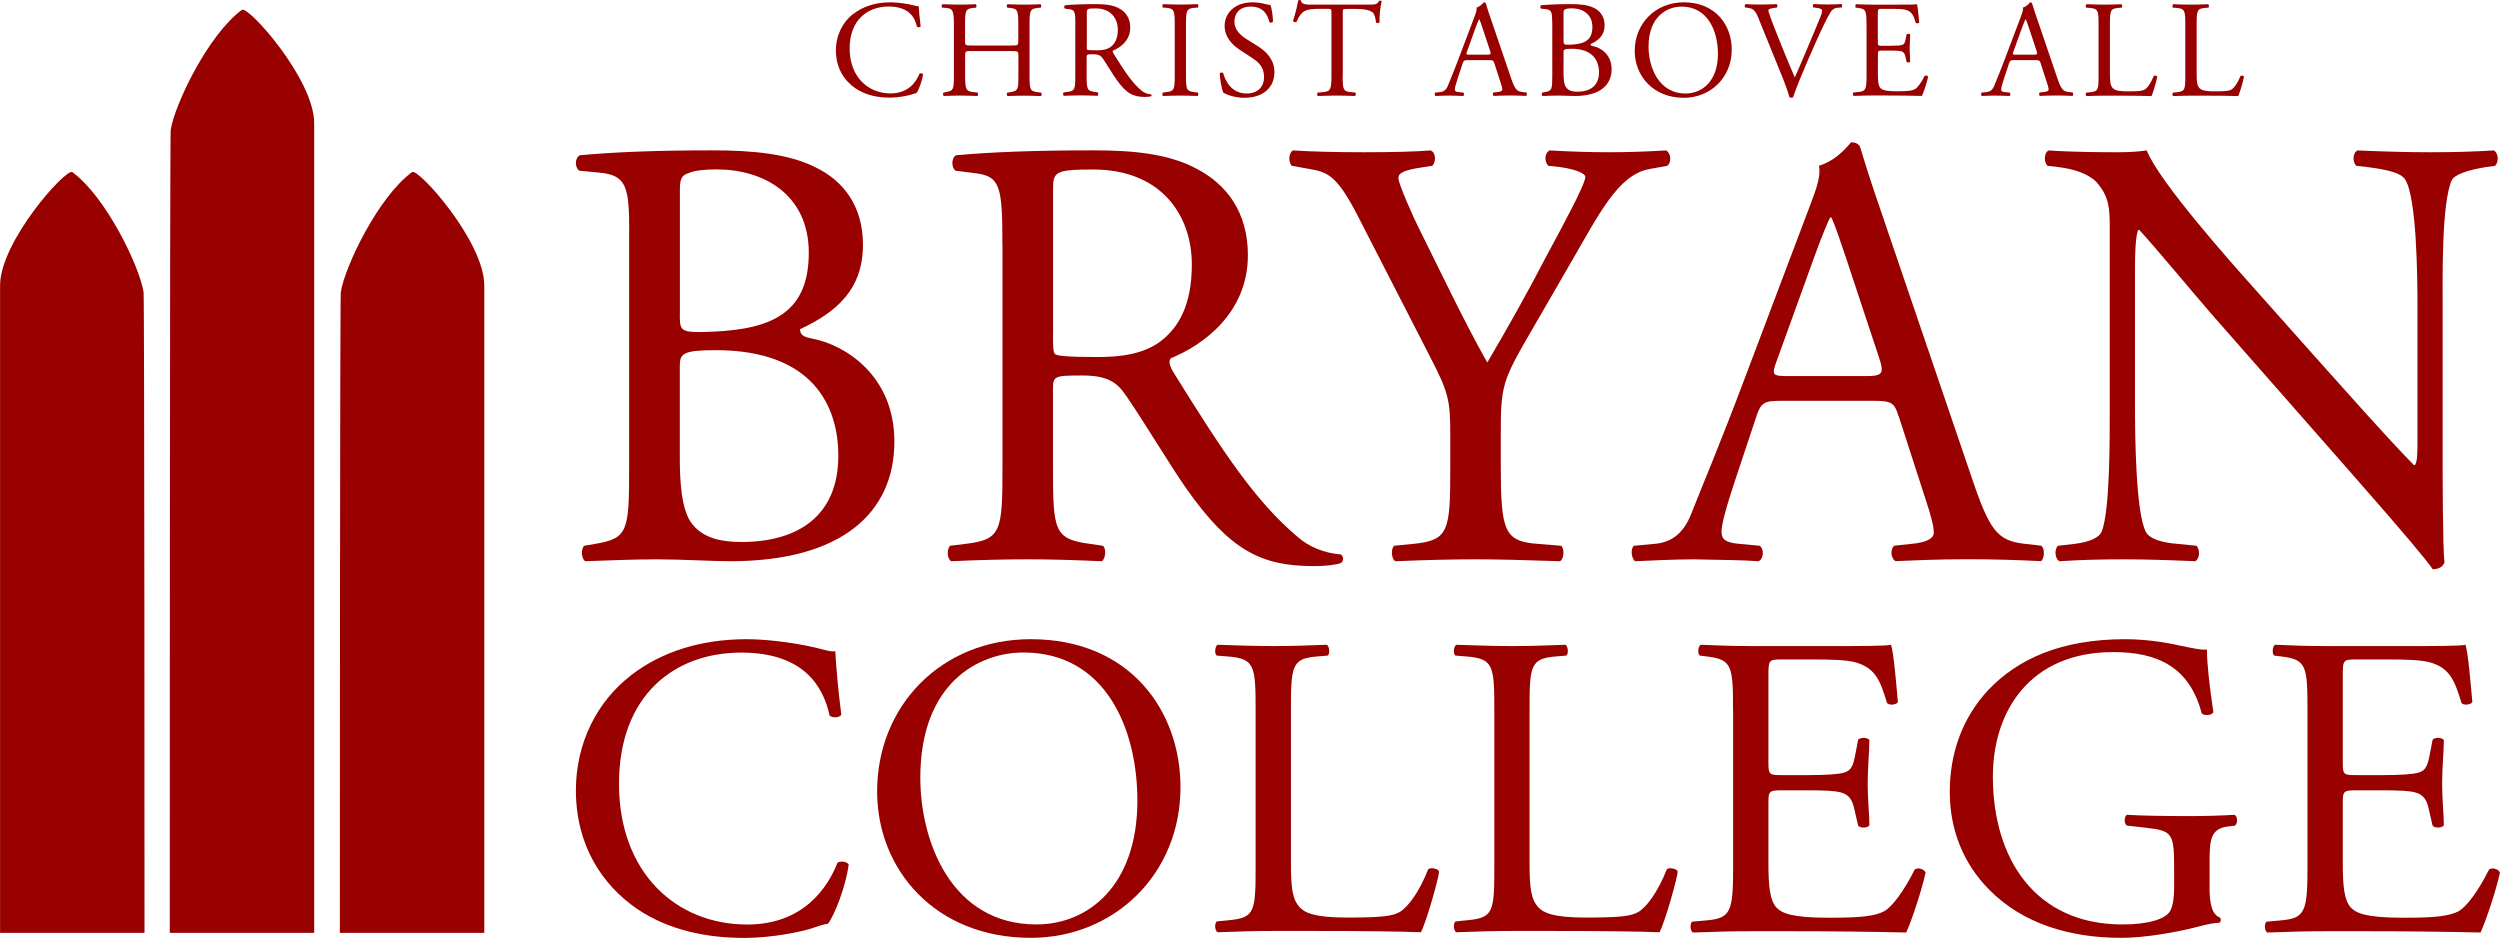
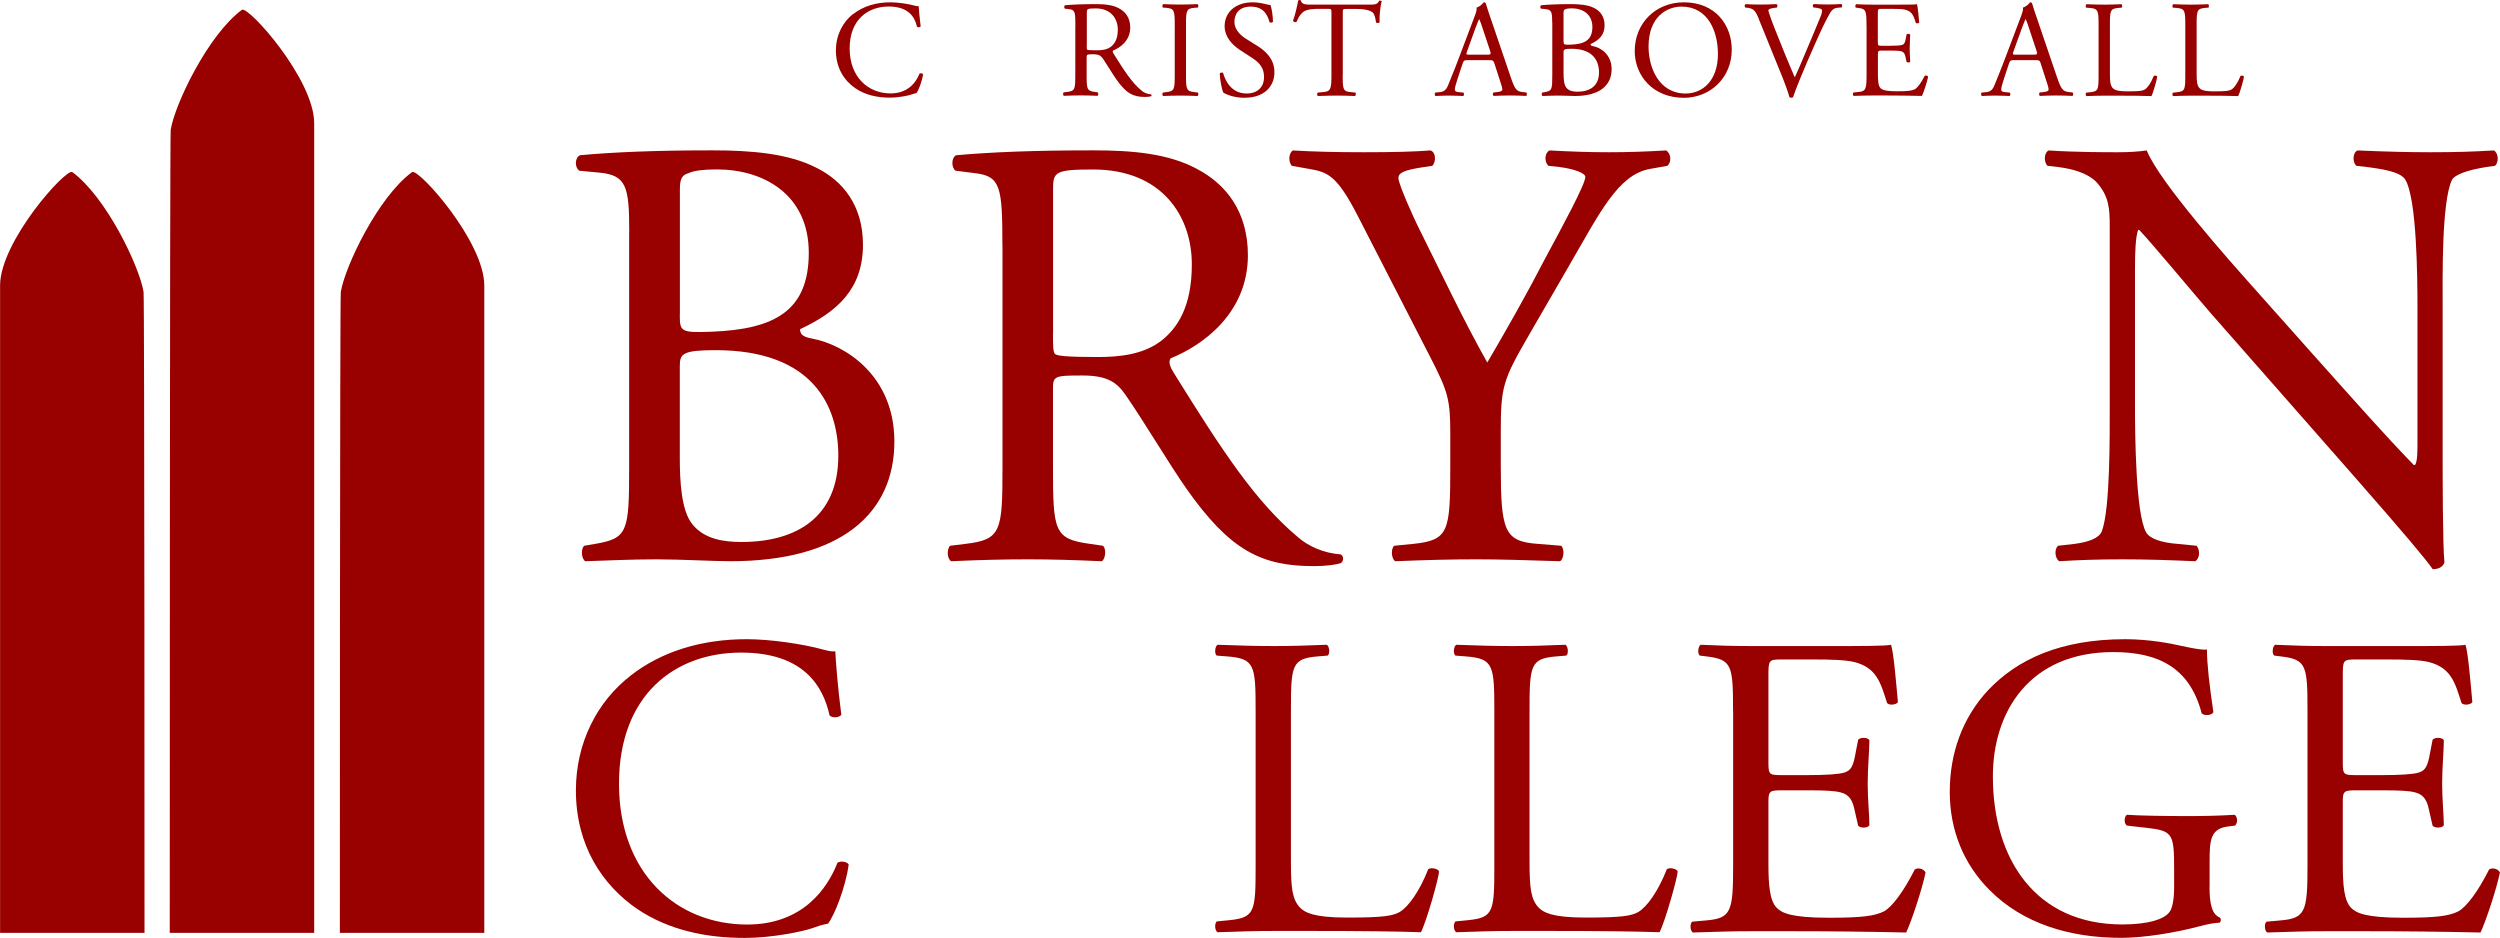
<svg xmlns="http://www.w3.org/2000/svg" id="Layer_2" data-name="Layer 2" viewBox="0 0 291.15 109.22">
  <defs>
    <style>
      .cls-1 {
        fill: #900;
        stroke-width: 0px;
      }
    </style>
  </defs>
  <g id="Layer_1-2" data-name="Layer 1">
    <g>
      <path class="cls-1" d="M0,108.64h16.83s0-73.91-.11-74.64c-.49-3-4.36-11.07-8.3-13.96-.74-.47-8.41,8.08-8.41,13.21v75.4Z" />
      <path class="cls-1" d="M56.41,108.64h-16.83s0-73.91.11-74.64c.49-3,4.36-11.07,8.3-13.96.74-.47,8.41,8.08,8.41,13.21v75.4Z" />
      <path class="cls-1" d="M36.6,108.64h-16.83s0-92.79.11-93.53c.49-3,4.36-11.07,8.3-13.97.74-.47,8.41,8.08,8.41,13.21v94.29Z" />
    </g>
    <g>
      <path class="cls-1" d="M99.36,1.64c1.17-.92,2.67-1.37,4.34-1.37.87,0,2.09.18,2.84.39.19.05.3.08.45.06.02.37.1,1.38.23,2.36-.08.11-.32.13-.43.03-.24-1.09-.96-2.35-3.29-2.35-2.46,0-4.55,1.56-4.55,4.88s2.14,5.24,4.77,5.24c2.07,0,2.99-1.35,3.36-2.3.11-.08.35-.05.42.06-.11.84-.53,1.9-.77,2.2-.19.03-.39.1-.56.16-.35.13-1.51.37-2.54.37-1.45,0-2.83-.29-4-1.08-1.29-.88-2.28-2.34-2.28-4.42,0-1.78.8-3.31,2.02-4.26Z" />
-       <path class="cls-1" d="M113.2,5.94c-.77,0-.8.03-.8.51v2.27c0,1.69.08,1.91.98,2.01l.47.05c.1.06.06.35-.03.4-.87-.03-1.41-.05-2.04-.05-.69,0-1.24.03-1.86.05-.1-.05-.13-.31-.03-.4l.27-.05c.9-.16.93-.32.93-2.01V2.94c0-1.69-.11-1.96-.95-2.02l-.42-.03c-.1-.06-.06-.35.03-.4.79.02,1.33.05,2.02.05.63,0,1.17-.02,1.86-.05.1.05.13.34.03.4l-.31.03c-.93.1-.96.34-.96,2.02v1.85c0,.5.03.51.8.51h4.6c.77,0,.8-.02.8-.51v-1.85c0-1.69-.03-1.93-.98-2.02l-.31-.03c-.1-.06-.06-.35.03-.4.74.03,1.29.05,1.94.05s1.17-.02,1.9-.05c.1.05.13.34.03.4l-.34.03c-.93.1-.96.34-.96,2.02v5.79c0,1.69.03,1.9.96,2.01l.39.05c.1.06.06.35-.03.4-.77-.03-1.32-.05-1.94-.05-.66,0-1.24.02-1.94.05-.1-.05-.13-.31-.03-.4l.31-.05c.98-.16.98-.32.98-2.01v-2.27c0-.48-.03-.51-.8-.51h-4.6Z" />
      <path class="cls-1" d="M125.24,2.95c0-1.53-.05-1.8-.71-1.88l-.51-.06c-.11-.08-.11-.34.02-.4.9-.08,2.01-.13,3.58-.13,1,0,1.94.08,2.68.48.77.4,1.33,1.12,1.33,2.25,0,1.53-1.2,2.36-2.01,2.68-.08.1,0,.26.08.38,1.29,2.07,2.14,3.36,3.23,4.27.27.24.67.42,1.11.45.08.03.1.16.02.22-.14.05-.4.08-.71.08-1.37,0-2.18-.4-3.33-2.03-.42-.59-1.08-1.7-1.57-2.43-.24-.35-.5-.51-1.14-.51-.72,0-.76.02-.76.35v2.03c0,1.69.03,1.88.96,2.01l.34.05c.1.08.06.35-.03.4-.72-.03-1.27-.05-1.91-.05-.67,0-1.25.02-2.01.05-.1-.05-.13-.29-.03-.4l.4-.05c.93-.11.96-.32.96-2.01V2.95ZM126.56,5.25c0,.29,0,.47.05.53.05.05.29.08,1.11.08.58,0,1.19-.06,1.66-.42.43-.34.8-.9.8-1.99,0-1.27-.79-2.47-2.57-2.47-1,0-1.04.06-1.04.51v3.76Z" />
      <path class="cls-1" d="M136.81,2.97c0-1.7-.03-1.98-.98-2.06l-.4-.03c-.1-.06-.06-.35.03-.4.8.03,1.35.05,2.02.05s1.19-.02,1.99-.05c.1.05.13.34.03.4l-.4.03c-.95.08-.98.35-.98,2.06v5.72c0,1.7.03,1.93.98,2.04l.4.05c.1.06.06.35-.03.4-.8-.03-1.35-.05-1.99-.05-.67,0-1.22.02-2.02.05-.1-.05-.13-.31-.03-.4l.4-.05c.95-.11.98-.34.98-2.04V2.97Z" />
      <path class="cls-1" d="M144.99,11.39c-1.35,0-2.2-.42-2.51-.59-.19-.35-.4-1.49-.43-2.25.08-.11.32-.14.39-.05.24.82.9,2.39,2.76,2.39,1.35,0,2.01-.88,2.01-1.85,0-.71-.14-1.49-1.32-2.25l-1.53-1c-.8-.53-1.74-1.45-1.74-2.76,0-1.53,1.19-2.76,3.28-2.76.5,0,1.08.1,1.5.21.21.06.43.1.56.1.14.39.29,1.29.29,1.96-.06.1-.32.14-.4.05-.21-.77-.64-1.82-2.18-1.82s-1.91,1.04-1.91,1.78c0,.93.77,1.61,1.37,1.98l1.28.8c1.01.63,2.01,1.56,2.01,3.08,0,1.77-1.33,2.97-3.42,2.97Z" />
      <path class="cls-1" d="M156.37,8.72c0,1.69.03,1.93.96,2.01l.51.05c.1.06.06.35-.03.4-.92-.03-1.46-.05-2.1-.05s-1.21.02-2.23.05c-.1-.05-.13-.32,0-.4l.58-.05c.92-.08,1-.32,1-2.01V1.54c0-.5,0-.51-.48-.51h-.88c-.69,0-1.57.03-1.98.4-.39.35-.55.71-.72,1.11-.13.1-.35.02-.42-.11.26-.72.5-1.75.61-2.39.05-.03.26-.05.3,0,.1.51.63.5,1.37.5h6.51c.87,0,1.01-.03,1.25-.45.08-.03.26-.02.29.05-.18.66-.29,1.96-.24,2.44-.06.13-.34.13-.42.03-.05-.4-.16-1-.4-1.17-.37-.27-.98-.4-1.86-.4h-1.14c-.48,0-.47.02-.47.55v7.15Z" />
      <path class="cls-1" d="M174.04,7.4c-.11-.35-.18-.4-.66-.4h-2.43c-.4,0-.5.05-.61.39l-.56,1.69c-.24.72-.35,1.16-.35,1.33,0,.19.08.29.46.32l.53.05c.11.08.11.34-.03.4-.42-.03-.92-.03-1.67-.05-.53,0-1.11.03-1.54.05-.1-.06-.13-.32-.03-.4l.53-.05c.39-.03.74-.21.96-.79.29-.74.74-1.78,1.41-3.58l1.64-4.34c.23-.58.32-.88.27-1.14.39-.11.66-.4.84-.61.1,0,.21.03.24.14.21.71.47,1.45.71,2.15l2.2,6.46c.47,1.38.67,1.62,1.37,1.7l.43.05c.11.08.08.34,0,.4-.66-.03-1.22-.05-1.94-.05-.77,0-1.38.03-1.85.05-.13-.06-.14-.32-.03-.4l.47-.05c.34-.03.56-.13.56-.29,0-.18-.08-.47-.21-.85l-.71-2.19ZM170.85,5.98c-.13.37-.11.39.34.39h1.98c.47,0,.5-.06.35-.5l-.87-2.62c-.13-.39-.27-.82-.37-1.01h-.03c-.05.08-.21.47-.39.95l-1.01,2.8Z" />
      <path class="cls-1" d="M180.77,2.62c0-1.19-.06-1.5-.79-1.56l-.51-.05c-.13-.1-.11-.34.02-.4.87-.08,1.96-.13,3.46-.13,1.01,0,1.98.08,2.7.45.69.34,1.22.98,1.22,2.01,0,1.16-.67,1.75-1.64,2.2,0,.16.13.21.31.24.87.16,2.15.96,2.15,2.68,0,1.86-1.38,3.12-4.27,3.12-.47,0-1.25-.05-1.93-.05s-1.25.03-1.85.05c-.1-.05-.13-.31-.03-.4l.29-.05c.85-.14.88-.32.88-2.01V2.62ZM182.09,4.75c0,.45.02.48.84.45,1.64-.06,2.52-.55,2.52-2.06s-1.17-2.17-2.39-2.17c-.35,0-.59.03-.74.1-.16.05-.23.13-.23.42v3.26ZM182.09,8.48c0,.58.03,1.4.34,1.75.31.37.79.45,1.27.45,1.43,0,2.52-.64,2.52-2.25,0-1.27-.64-2.75-3.2-2.75-.87,0-.93.1-.93.42v2.38Z" />
      <path class="cls-1" d="M190.38,5.94c0-3.21,2.41-5.67,5.72-5.67,3.71,0,5.58,2.68,5.58,5.51,0,3.25-2.47,5.61-5.58,5.61-3.57,0-5.72-2.55-5.72-5.45ZM200.07,6.28c0-2.65-1.17-5.51-4.24-5.51-1.67,0-3.84,1.14-3.84,4.66,0,2.38,1.16,5.46,4.32,5.46,1.93,0,3.76-1.45,3.76-4.61Z" />
      <path class="cls-1" d="M204.85,2.23c-.37-.9-.61-1.24-1.3-1.32l-.29-.03c-.11-.1-.1-.32.03-.4.47.03.98.05,1.67.05s1.27-.02,1.94-.05c.11.06.14.3.03.4l-.24.03c-.61.08-.74.18-.75.31.03.16.31,1.03.8,2.25.74,1.86,1.48,3.71,2.28,5.54.5-1.06,1.17-2.72,1.54-3.57.47-1.09,1.22-2.91,1.5-3.6.13-.34.14-.51.14-.63s-.16-.24-.72-.31l-.29-.03c-.11-.1-.08-.34.03-.4.45.03,1.06.05,1.67.05.53,0,1.03-.02,1.56-.05.11.06.11.32.03.4l-.48.03c-.39.03-.63.22-.84.56-.45.75-1.08,2.06-1.8,3.7l-.87,1.98c-.64,1.48-1.4,3.34-1.67,4.19-.05.03-.11.05-.18.05-.08,0-.16-.02-.24-.05-.18-.67-.47-1.46-.74-2.14l-2.83-6.97Z" />
      <path class="cls-1" d="M217.37,2.94c0-1.67-.03-1.91-.98-2.02l-.26-.03c-.1-.06-.06-.35.03-.4.69.03,1.24.05,1.9.05h3.02c1.03,0,1.98,0,2.17-.05.1.27.19,1.43.26,2.14-.06.1-.32.13-.4.03-.24-.75-.38-1.32-1.22-1.53-.34-.08-.85-.1-1.56-.1h-1.16c-.48,0-.48.03-.48.64v3.21c0,.45.05.45.53.45h.93c.67,0,1.17-.03,1.37-.1.19-.06.3-.16.39-.56l.13-.66c.08-.1.35-.1.42.02,0,.39-.06,1.01-.06,1.62,0,.58.06,1.19.06,1.54-.06.11-.34.11-.42.02l-.14-.63c-.06-.29-.18-.53-.5-.61-.22-.06-.61-.08-1.24-.08h-.93c-.48,0-.53.02-.53.43v2.27c0,.85.05,1.4.3,1.67.19.19.53.37,1.95.37,1.24,0,1.7-.06,2.06-.24.29-.16.72-.72,1.14-1.56.11-.08.34-.03.4.11-.11.56-.51,1.8-.72,2.23-1.45-.03-2.88-.05-4.31-.05h-1.45c-.69,0-1.24.02-2.19.05-.1-.05-.13-.31-.03-.4l.53-.05c.92-.08,1-.32,1-2.01V2.94Z" />
      <path class="cls-1" d="M237.67,7.4c-.11-.35-.18-.4-.66-.4h-2.43c-.4,0-.5.05-.61.39l-.56,1.69c-.24.72-.35,1.16-.35,1.33,0,.19.08.29.46.32l.53.05c.11.08.11.34-.03.4-.42-.03-.92-.03-1.67-.05-.53,0-1.11.03-1.54.05-.1-.06-.13-.32-.03-.4l.53-.05c.39-.03.74-.21.96-.79.29-.74.74-1.78,1.41-3.58l1.64-4.34c.22-.58.32-.88.27-1.14.39-.11.66-.4.83-.61.1,0,.21.03.24.14.21.71.47,1.45.71,2.15l2.2,6.46c.47,1.38.68,1.62,1.37,1.7l.43.05c.11.08.08.34,0,.4-.66-.03-1.22-.05-1.94-.05-.77,0-1.38.03-1.85.05-.13-.06-.14-.32-.03-.4l.47-.05c.34-.03.56-.13.56-.29,0-.18-.08-.47-.21-.85l-.71-2.19ZM234.49,5.98c-.13.37-.11.39.34.39h1.98c.47,0,.5-.06.35-.5l-.87-2.62c-.13-.39-.27-.82-.37-1.01h-.03c-.05.08-.21.47-.39.95l-1.01,2.8Z" />
      <path class="cls-1" d="M244.4,2.94c0-1.69-.03-1.94-1.04-2.02l-.4-.03c-.1-.06-.06-.35.03-.4.9.03,1.45.05,2.09.05s1.17-.02,1.98-.05c.1.05.13.34.03.4l-.39.03c-.95.08-.98.34-.98,2.02v5.59c0,1.01.05,1.43.34,1.74.18.18.48.37,1.75.37,1.37,0,1.7-.06,1.96-.21.32-.19.74-.77,1.06-1.59.1-.08.4-.02.4.1,0,.18-.45,1.82-.67,2.25-.82-.03-2.35-.05-4-.05h-1.48c-.68,0-1.19.02-2.09.05-.1-.05-.13-.31-.03-.4l.48-.05c.93-.1.96-.32.96-2.01V2.94Z" />
      <path class="cls-1" d="M254.5,2.94c0-1.69-.03-1.94-1.04-2.02l-.4-.03c-.1-.06-.06-.35.03-.4.9.03,1.45.05,2.09.05s1.17-.02,1.98-.05c.1.05.13.34.03.4l-.39.03c-.95.08-.98.34-.98,2.02v5.59c0,1.01.05,1.43.34,1.74.18.18.48.37,1.75.37,1.37,0,1.7-.06,1.96-.21.32-.19.74-.77,1.06-1.59.1-.08.4-.02.4.1,0,.18-.45,1.82-.67,2.25-.82-.03-2.35-.05-4-.05h-1.48c-.67,0-1.19.02-2.09.05-.1-.05-.13-.31-.03-.4l.48-.05c.93-.1.96-.32.96-2.01V2.94Z" />
    </g>
    <g>
      <path class="cls-1" d="M73.28,27.07c0-5.32-.29-6.68-3.52-6.97l-2.3-.22c-.57-.43-.5-1.51.07-1.8,3.88-.36,8.76-.57,15.44-.57,4.53,0,8.83.36,12.07,2.01,3.09,1.51,5.46,4.38,5.46,8.98,0,5.17-3.02,7.83-7.33,9.84,0,.72.57.93,1.36,1.08,3.88.72,9.63,4.31,9.63,12,0,8.33-6.18,13.94-19.11,13.94-2.08,0-5.6-.22-8.62-.22s-5.6.14-8.26.22c-.43-.22-.57-1.37-.14-1.8l1.29-.22c3.81-.65,3.95-1.44,3.95-8.98v-27.29ZM79.17,36.62c0,2.01.07,2.15,3.74,2.01,7.33-.29,11.28-2.44,11.28-9.2s-5.24-9.7-10.7-9.7c-1.58,0-2.66.14-3.3.43-.72.22-1.01.58-1.01,1.87v14.58ZM79.17,53.28c0,2.59.14,6.25,1.51,7.83,1.36,1.65,3.52,2.01,5.67,2.01,6.39,0,11.28-2.87,11.28-10.06,0-5.67-2.87-12.28-14.29-12.28-3.88,0-4.17.43-4.17,1.87v10.63Z" />
      <path class="cls-1" d="M116.74,28.57c0-6.82-.22-8.04-3.16-8.4l-2.3-.29c-.5-.36-.5-1.51.07-1.8,4.02-.36,8.98-.57,16.02-.57,4.45,0,8.69.36,12,2.15,3.45,1.79,5.96,5.03,5.96,10.06,0,6.83-5.39,10.56-8.98,12-.36.43,0,1.15.36,1.72,5.75,9.27,9.55,15.01,14.44,19.11,1.22,1.08,3.02,1.87,4.96,2.01.36.14.43.72.07,1.01-.65.22-1.8.36-3.16.36-6.11,0-9.77-1.79-14.87-9.05-1.87-2.66-4.81-7.61-7.04-10.85-1.08-1.58-2.23-2.3-5.1-2.3-3.23,0-3.38.07-3.38,1.58v9.05c0,7.54.14,8.41,4.31,8.98l1.51.22c.43.36.29,1.58-.14,1.8-3.23-.14-5.67-.22-8.55-.22-3.02,0-5.6.07-8.98.22-.43-.22-.58-1.29-.14-1.8l1.8-.22c4.17-.5,4.31-1.44,4.31-8.98v-25.79ZM122.63,38.85c0,1.29,0,2.08.22,2.37.22.21,1.29.36,4.96.36,2.59,0,5.32-.29,7.4-1.87,1.94-1.51,3.59-4.02,3.59-8.91,0-5.68-3.52-11.06-11.49-11.06-4.45,0-4.67.29-4.67,2.3v16.81Z" />
      <path class="cls-1" d="M174.78,54.22c0,7.69.43,8.83,4.31,9.12l2.73.22c.43.43.29,1.58-.14,1.8-4.45-.14-6.9-.22-9.77-.22-3.02,0-5.6.07-9.41.22-.43-.22-.57-1.37-.14-1.8l2.23-.22c4.17-.43,4.31-1.44,4.31-9.12v-3.66c0-3.95-.22-4.88-2.3-8.91l-8.48-16.52c-2.44-4.74-3.52-5.1-5.67-5.46l-2.01-.36c-.43-.5-.36-1.51.14-1.79,2.3.14,4.88.21,8.33.21s5.89-.07,7.69-.21c.65.21.65,1.36.21,1.79l-.93.14c-2.51.36-3.02.72-3.02,1.29,0,.72,1.87,4.81,2.23,5.53,2.66,5.32,5.32,10.99,8.12,15.95,2.23-3.81,4.6-7.97,6.75-12.14,2.01-3.73,4.67-8.62,4.67-9.48,0-.43-1.29-.93-3.02-1.15l-1.29-.14c-.5-.5-.43-1.51.14-1.79,2.59.14,4.67.21,6.9.21s4.24-.07,6.68-.21c.58.36.65,1.36.14,1.79l-2.01.36c-3.74.65-5.89,5.17-9.48,11.35l-4.53,7.83c-3.16,5.46-3.38,6.11-3.38,11.64v3.74Z" />
-       <path class="cls-1" d="M221.11,48.47c-.5-1.58-.79-1.79-2.95-1.79h-10.85c-1.8,0-2.23.21-2.73,1.72l-2.51,7.54c-1.08,3.23-1.58,5.17-1.58,5.96,0,.86.36,1.29,2.08,1.44l2.37.22c.5.36.5,1.51-.14,1.8-1.87-.14-4.09-.14-7.47-.22-2.37,0-4.96.14-6.9.22-.43-.29-.58-1.44-.14-1.8l2.37-.22c1.72-.14,3.3-.93,4.31-3.52,1.29-3.3,3.3-7.97,6.32-16.02l7.33-19.4c1.01-2.59,1.44-3.95,1.22-5.1,1.72-.5,2.95-1.79,3.74-2.73.43,0,.93.14,1.08.65.93,3.16,2.08,6.46,3.16,9.62l9.84,28.88c2.08,6.18,3.02,7.25,6.11,7.61l1.94.22c.5.36.36,1.51,0,1.8-2.95-.14-5.46-.22-8.69-.22-3.45,0-6.18.14-8.26.22-.57-.29-.65-1.44-.14-1.8l2.08-.22c1.51-.14,2.51-.57,2.51-1.29,0-.79-.36-2.08-.93-3.81l-3.16-9.77ZM206.89,42.08c-.58,1.65-.5,1.72,1.51,1.72h8.83c2.08,0,2.23-.29,1.58-2.23l-3.88-11.71c-.58-1.72-1.22-3.66-1.65-4.53h-.14c-.21.36-.93,2.08-1.72,4.24l-4.52,12.5Z" />
      <path class="cls-1" d="M284.47,52.93c0,2.15,0,10.7.21,12.57-.14.43-.57.79-1.36.79-.86-1.22-2.95-3.73-9.19-10.85l-16.66-18.96c-1.94-2.23-6.83-8.12-8.33-9.7h-.14c-.29.86-.36,2.51-.36,4.67v15.66c0,3.37.07,12.71,1.29,14.87.43.79,1.87,1.22,3.66,1.36l2.23.22c.43.57.36,1.44-.14,1.8-3.23-.14-5.75-.22-8.4-.22-3.02,0-4.96.07-7.47.22-.5-.36-.58-1.37-.14-1.8l1.94-.22c1.65-.22,2.8-.65,3.16-1.44,1-2.59.93-11.35.93-14.8v-20.76c0-2.01-.07-3.52-1.58-5.17-1.01-1.01-2.73-1.51-4.45-1.72l-1.22-.14c-.43-.43-.43-1.51.14-1.79,3.02.21,6.82.21,8.12.21,1.15,0,2.37-.07,3.3-.21,1.44,3.66,9.91,13.14,12.28,15.8l6.97,7.83c4.96,5.53,8.48,9.55,11.85,13h.14c.29-.36.29-1.51.29-3.02v-15.37c0-3.38-.07-12.72-1.44-14.87-.43-.65-1.58-1.08-4.45-1.44l-1.22-.14c-.5-.43-.43-1.58.14-1.79,3.3.14,5.75.21,8.47.21,3.09,0,4.96-.07,7.4-.21.57.36.57,1.36.14,1.79l-1.01.14c-2.3.36-3.74.93-4.02,1.51-1.22,2.58-1.08,11.49-1.08,14.8v17.17Z" />
    </g>
    <g>
      <path class="cls-1" d="M73.4,78.71c3.67-2.87,8.34-4.27,13.57-4.27,2.71,0,6.53.55,8.9,1.21.6.15.96.25,1.41.2.05,1.16.3,4.32.7,7.39-.25.35-1,.4-1.36.1-.75-3.42-3.02-7.34-10.3-7.34-7.69,0-14.23,4.88-14.23,15.28s6.69,16.39,14.93,16.39c6.48,0,9.35-4.22,10.51-7.19.35-.25,1.11-.15,1.31.2-.35,2.61-1.66,5.93-2.41,6.89-.6.1-1.21.3-1.76.5-1.11.4-4.72,1.16-7.94,1.16-4.52,0-8.85-.91-12.52-3.37-4.02-2.76-7.14-7.34-7.14-13.82,0-5.58,2.51-10.35,6.33-13.32Z" />
-       <path class="cls-1" d="M102.15,92.18c0-10.05,7.54-17.74,17.89-17.74,11.61,0,17.44,8.4,17.44,17.24,0,10.15-7.74,17.54-17.44,17.54-11.16,0-17.89-7.99-17.89-17.04ZM132.46,93.23c0-8.29-3.67-17.24-13.27-17.24-5.23,0-12.01,3.57-12.01,14.58,0,7.44,3.62,17.09,13.52,17.09,6.03,0,11.76-4.52,11.76-14.43Z" />
      <path class="cls-1" d="M146.23,82.78c0-5.28-.1-6.08-3.27-6.33l-1.26-.1c-.3-.2-.2-1.11.1-1.26,2.81.1,4.52.15,6.54.15s3.67-.05,6.18-.15c.3.15.4,1.06.1,1.26l-1.21.1c-2.97.25-3.07,1.05-3.07,6.33v17.49c0,3.17.15,4.47,1.06,5.43.55.55,1.51,1.16,5.48,1.16,4.27,0,5.33-.2,6.13-.65,1.01-.6,2.31-2.41,3.32-4.98.3-.25,1.26-.05,1.26.3,0,.55-1.41,5.68-2.11,7.04-2.56-.1-7.34-.15-12.52-.15h-4.62c-2.11,0-3.72.05-6.54.15-.3-.15-.4-.96-.1-1.26l1.51-.15c2.92-.3,3.02-1.01,3.02-6.28v-18.09Z" />
      <path class="cls-1" d="M174.03,82.78c0-5.28-.1-6.08-3.27-6.33l-1.26-.1c-.3-.2-.2-1.11.1-1.26,2.81.1,4.52.15,6.53.15s3.67-.05,6.18-.15c.3.15.4,1.06.1,1.26l-1.21.1c-2.97.25-3.07,1.05-3.07,6.33v17.49c0,3.17.15,4.47,1.06,5.43.55.55,1.51,1.16,5.48,1.16,4.27,0,5.33-.2,6.13-.65,1.01-.6,2.31-2.41,3.32-4.98.3-.25,1.26-.05,1.26.3,0,.55-1.41,5.68-2.11,7.04-2.56-.1-7.34-.15-12.52-.15h-4.62c-2.11,0-3.72.05-6.53.15-.3-.15-.4-.96-.1-1.26l1.51-.15c2.92-.3,3.02-1.01,3.02-6.28v-18.09Z" />
      <path class="cls-1" d="M201.83,82.78c0-5.23-.1-5.98-3.07-6.33l-.8-.1c-.3-.2-.2-1.11.1-1.26,2.16.1,3.87.15,5.93.15h9.45c3.22,0,6.18,0,6.79-.15.3.86.6,4.47.8,6.69-.2.3-1,.4-1.26.1-.75-2.36-1.21-4.12-3.82-4.78-1.06-.25-2.66-.3-4.87-.3h-3.62c-1.51,0-1.51.1-1.51,2.01v10.05c0,1.41.15,1.41,1.66,1.41h2.91c2.11,0,3.67-.1,4.27-.3.6-.2.96-.5,1.21-1.76l.4-2.06c.25-.3,1.11-.3,1.31.05,0,1.21-.2,3.17-.2,5.08,0,1.81.2,3.72.2,4.83-.2.35-1.06.35-1.31.05l-.45-1.96c-.2-.91-.55-1.66-1.56-1.91-.7-.2-1.91-.25-3.87-.25h-2.91c-1.51,0-1.66.05-1.66,1.36v7.09c0,2.66.15,4.37.96,5.23.6.6,1.66,1.16,6.08,1.16,3.87,0,5.33-.2,6.43-.75.91-.5,2.26-2.26,3.57-4.87.35-.25,1.05-.1,1.26.35-.35,1.76-1.61,5.63-2.26,6.99-4.52-.1-9-.15-13.47-.15h-4.52c-2.16,0-3.87.05-6.84.15-.3-.15-.4-.96-.1-1.26l1.66-.15c2.87-.25,3.12-1.01,3.12-6.28v-18.09Z" />
      <path class="cls-1" d="M257.32,103.29c0,2.01.3,3.22,1.21,3.57.15.15.15.45-.05.6-.6,0-1.51.2-2.46.45-2.66.7-6.28,1.31-9,1.31-5.98,0-11.46-1.66-15.33-5.58-3.02-3.02-4.62-6.99-4.62-11.41s1.41-8.6,4.52-11.91c3.37-3.52,8.34-5.88,15.93-5.88,2.87,0,5.53.55,6.38.75.96.2,2.51.55,3.12.45,0,1.66.3,4.27.75,7.29-.15.4-1.06.45-1.36.15-1.41-5.43-5.18-7.14-10.3-7.14-9.75,0-14.02,6.94-14.02,14.48,0,9.65,4.98,17.24,15.08,17.24,3.12,0,4.98-.65,5.53-1.51.25-.35.5-1.26.5-2.86v-2.01c0-4.22-.15-4.53-3.27-4.88l-2.21-.25c-.4-.2-.35-1.11,0-1.26,1.46.1,4.22.15,7.19.15,1.96,0,3.67-.05,5.33-.15.35.2.4.96.05,1.26l-.8.1c-2.11.25-2.16,1.66-2.16,4.22v2.81Z" />
      <path class="cls-1" d="M268.73,82.78c0-5.23-.1-5.98-3.07-6.33l-.8-.1c-.3-.2-.2-1.11.1-1.26,2.16.1,3.87.15,5.93.15h9.45c3.22,0,6.18,0,6.79-.15.3.86.6,4.47.8,6.69-.2.3-1.01.4-1.26.1-.75-2.36-1.21-4.12-3.82-4.78-1.05-.25-2.66-.3-4.88-.3h-3.62c-1.51,0-1.51.1-1.51,2.01v10.05c0,1.41.15,1.41,1.66,1.41h2.92c2.11,0,3.67-.1,4.27-.3.6-.2.95-.5,1.21-1.76l.4-2.06c.25-.3,1.11-.3,1.31.05,0,1.21-.2,3.17-.2,5.08,0,1.81.2,3.72.2,4.83-.2.35-1.05.35-1.31.05l-.45-1.96c-.2-.91-.55-1.66-1.56-1.91-.7-.2-1.91-.25-3.87-.25h-2.92c-1.51,0-1.66.05-1.66,1.36v7.09c0,2.66.15,4.37.96,5.23.6.6,1.66,1.16,6.08,1.16,3.87,0,5.33-.2,6.43-.75.91-.5,2.26-2.26,3.57-4.87.35-.25,1.05-.1,1.26.35-.35,1.76-1.61,5.63-2.26,6.99-4.52-.1-9-.15-13.47-.15h-4.53c-2.16,0-3.87.05-6.83.15-.3-.15-.4-.96-.1-1.26l1.66-.15c2.86-.25,3.12-1.01,3.12-6.28v-18.09Z" />
    </g>
  </g>
</svg>